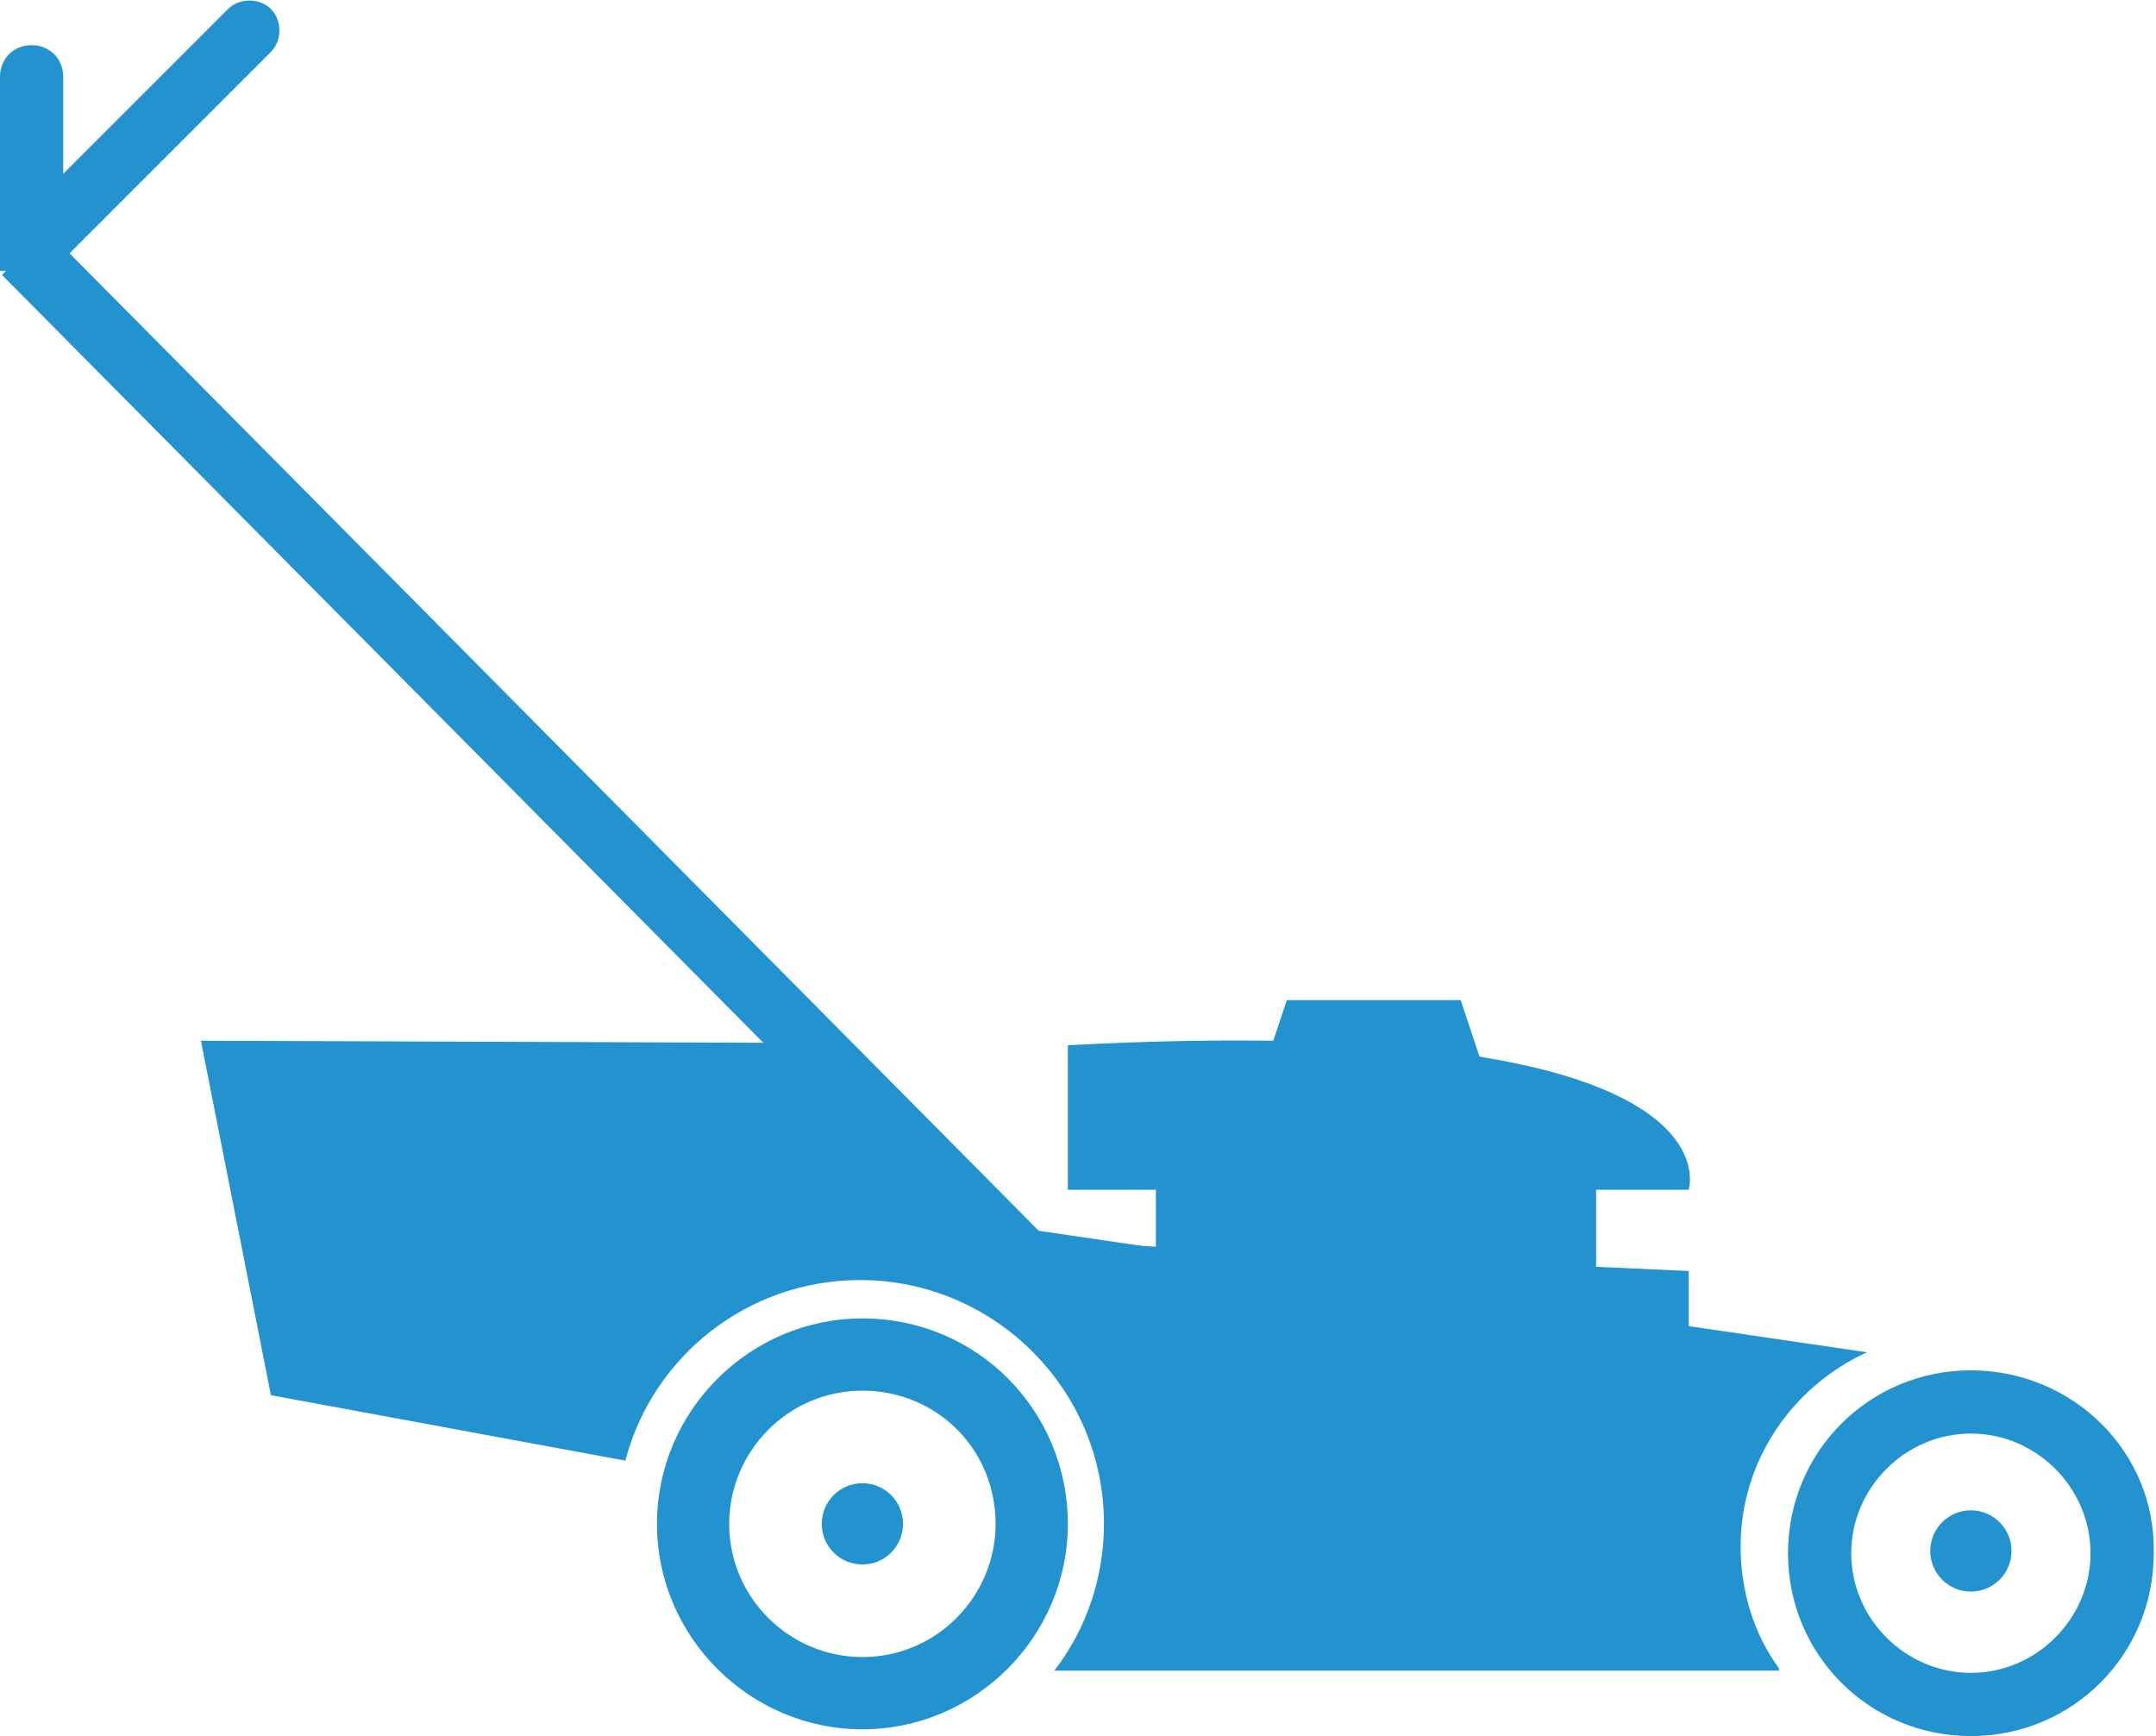
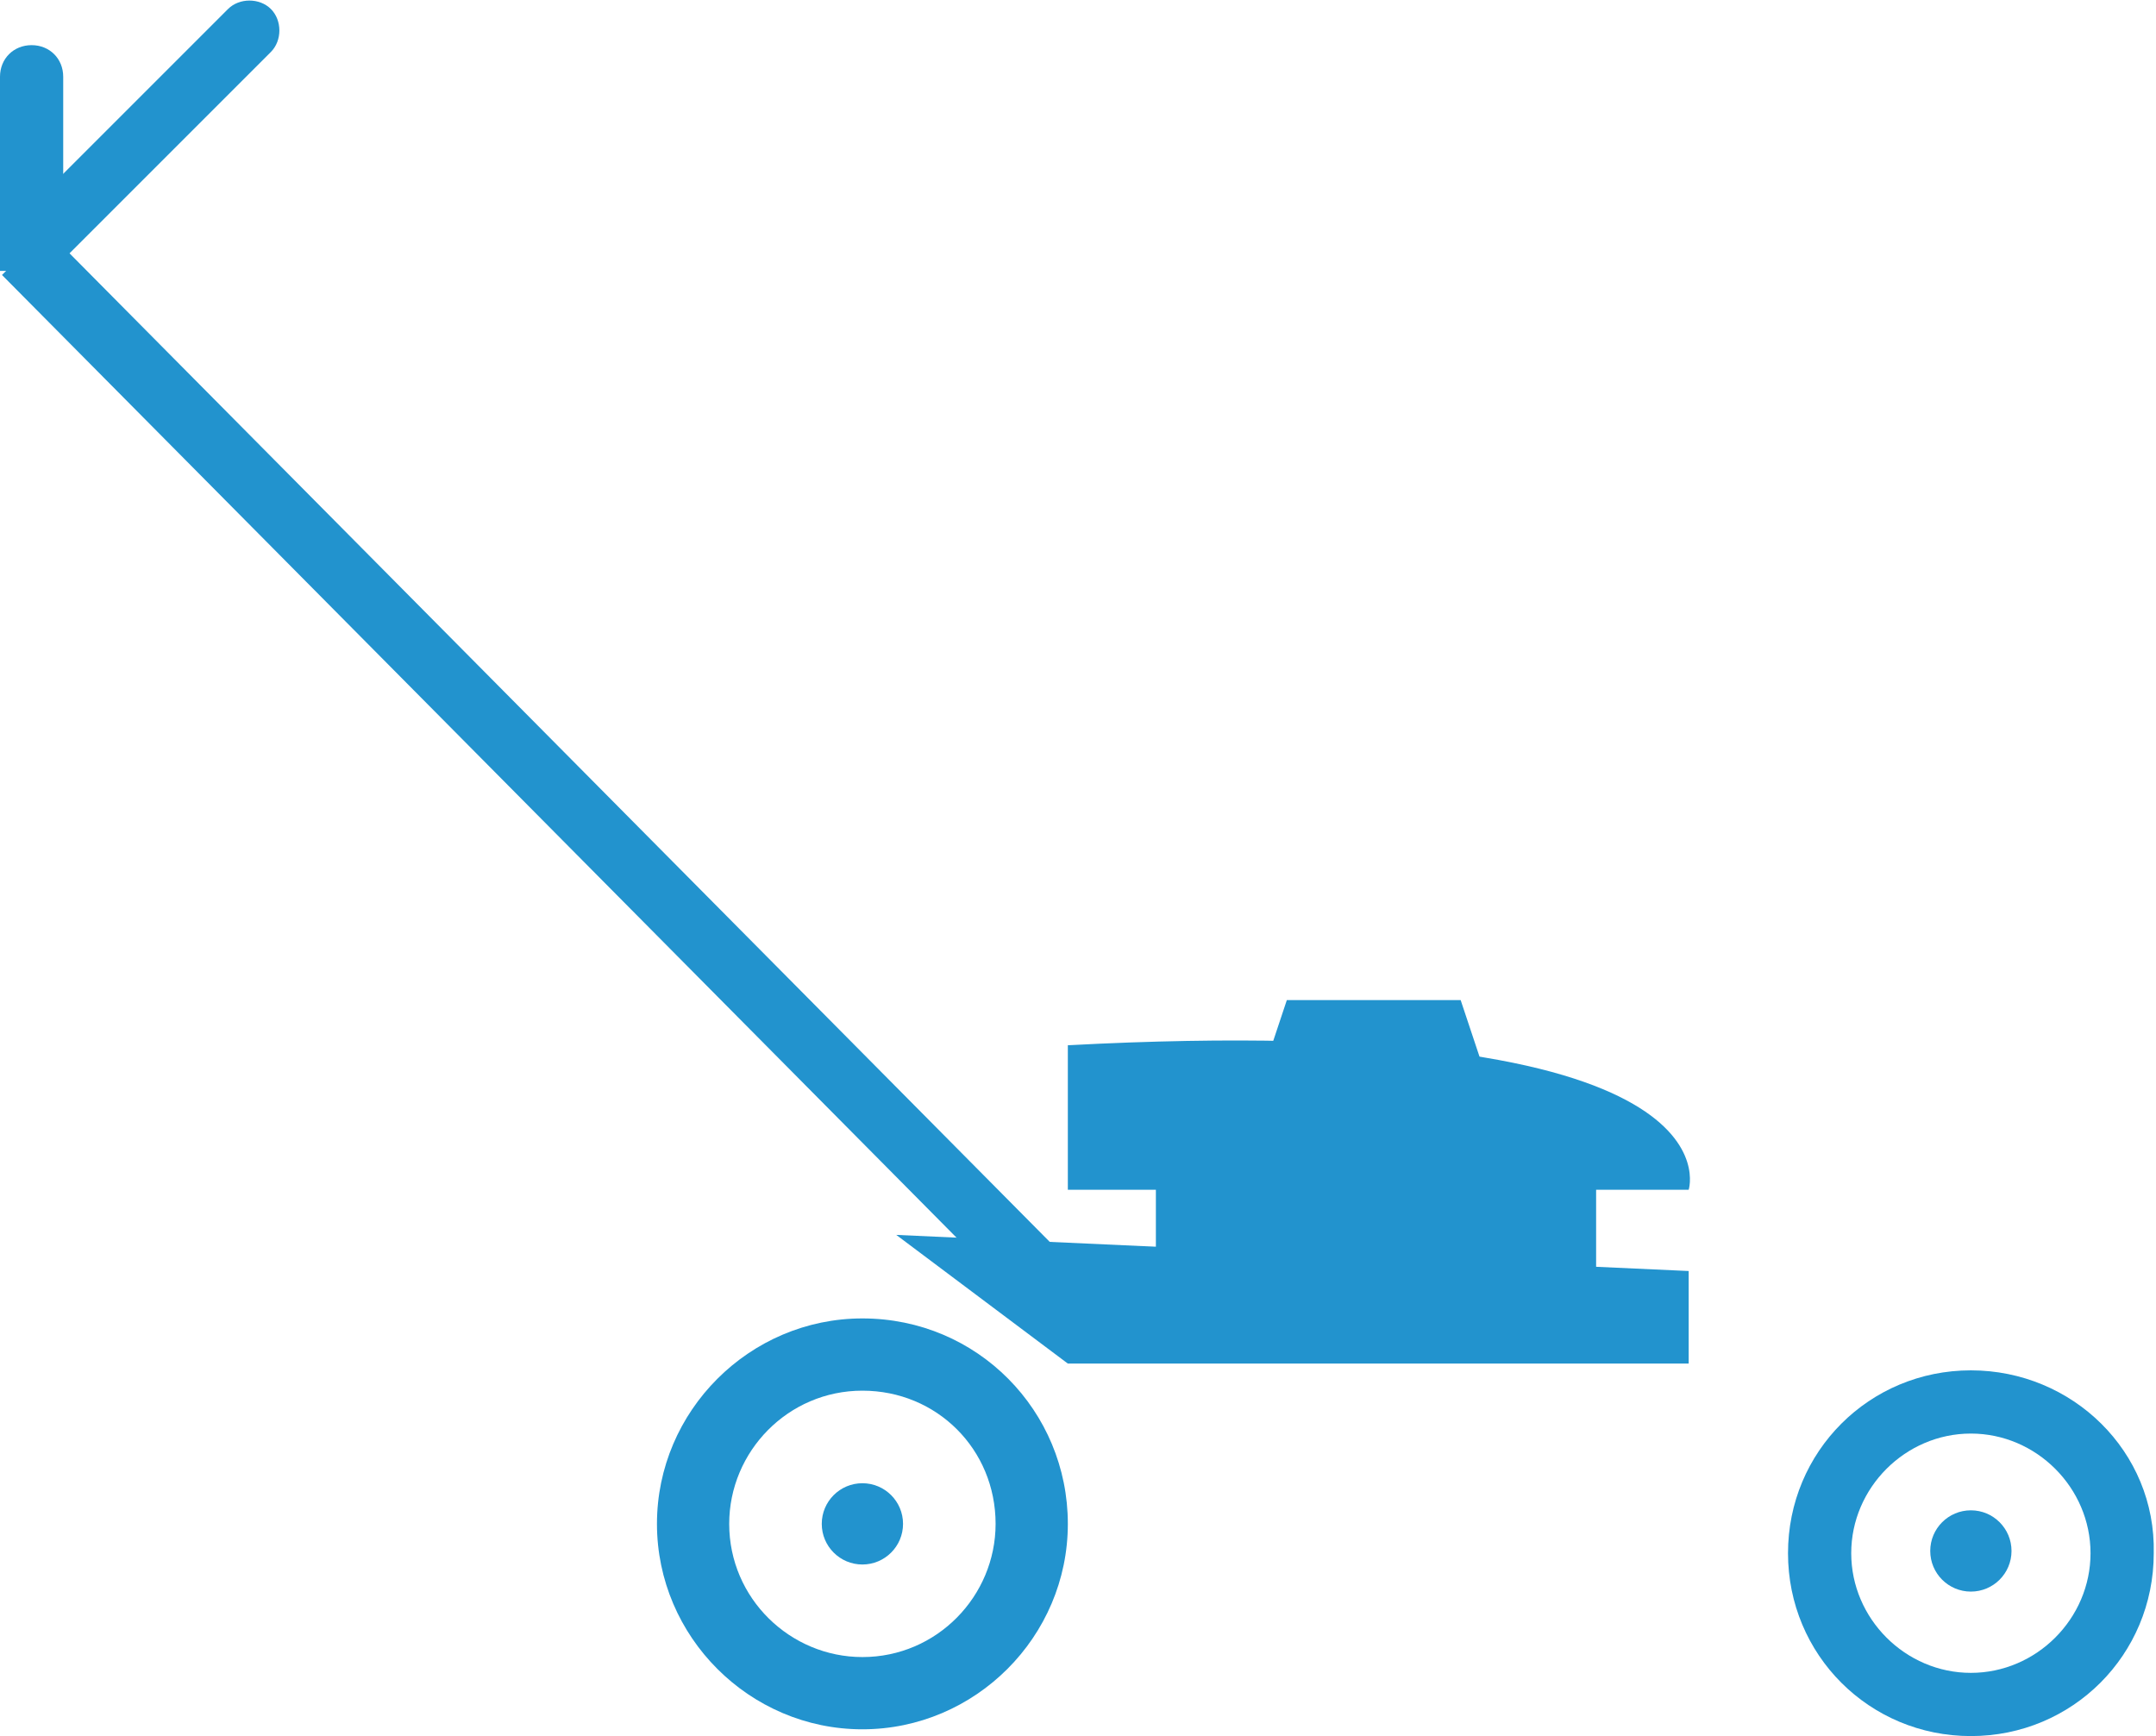
<svg xmlns="http://www.w3.org/2000/svg" version="1.1" x="0px" y="0px" viewBox="0 0 95.5 76.9" style="enable-background:new 0 0 95.5 76.9;" xml:space="preserve">
  <style type="text/css">
	.st0{fill:#2293CE;}
</style>
  <g id="Layer_2">
</g>
  <g id="Layer_1">
    <g>
      <g>
        <g>
          <g>
-             <path class="st0" d="M78.8,73.9c-1.1-1.5-1.7-3.4-1.7-5.4c0-3.8,2.3-7.1,5.6-8.6l-37.5-5.5l-8.7-8.2L8.9,46.1l3.1,15.7       l15.7,2.9c1.2-4.6,5.4-8,10.4-8c5.9,0,10.8,4.8,10.8,10.8c0,2.4-0.8,4.7-2.2,6.5H78.8z" />
-           </g>
+             </g>
        </g>
        <circle class="st0" cx="38.2" cy="67.5" r="1.8" />
        <circle class="st0" cx="87.3" cy="68.7" r="1.8" />
        <path class="st0" d="M38.2,58.4c-5,0-9.1,4.1-9.1,9.1c0,5,4.1,9.1,9.1,9.1s9.1-4.1,9.1-9.1C47.3,62.5,43.3,58.4,38.2,58.4z      M38.2,73.4c-3.2,0-5.9-2.6-5.9-5.9c0-3.2,2.6-5.9,5.9-5.9s5.9,2.6,5.9,5.9C44.1,70.7,41.5,73.4,38.2,73.4z" />
        <path class="st0" d="M87.3,60.7c-4.5,0-8.1,3.6-8.1,8.1c0,4.5,3.6,8.1,8.1,8.1c4.5,0,8.1-3.6,8.1-8.1     C95.5,64.3,91.8,60.7,87.3,60.7z M87.3,74.1c-2.9,0-5.3-2.4-5.3-5.3c0-2.9,2.4-5.3,5.3-5.3s5.3,2.4,5.3,5.3     C92.6,71.7,90.2,74.1,87.3,74.1z" />
        <polygon class="st0" points="74.8,60.4 47.3,60.4 39.7,54.7 74.8,56.3    " />
        <polygon class="st0" points="70.7,58.2 51.2,58.2 51.2,50 70.7,52.4    " />
        <path class="st0" d="M74.8,52.7H47.3v-6.4C77.4,44.7,74.8,52.7,74.8,52.7z" />
        <polygon class="st0" points="65.8,47.6 55.9,47.6 57,44.3 64.7,44.3    " />
        <rect x="22.5" y="1.8" transform="matrix(0.71 -0.704 0.704 0.71 -17.154 26.742)" class="st0" width="2.8" height="64.9" />
        <path class="st0" d="M1.4,12.4c-0.3,0-0.7-0.1-1-0.4c-0.5-0.5-0.5-1.4,0-1.9l9.7-9.7c0.5-0.5,1.4-0.5,1.9,0     c0.5,0.5,0.5,1.4,0,1.9L2.3,12C2.1,12.3,1.7,12.4,1.4,12.4z" />
        <path class="st0" d="M0,12.1V3.4c0-0.8,0.6-1.4,1.4-1.4c0.8,0,1.4,0.6,1.4,1.4v8.6H0z" />
      </g>
    </g>
  </g>
</svg>